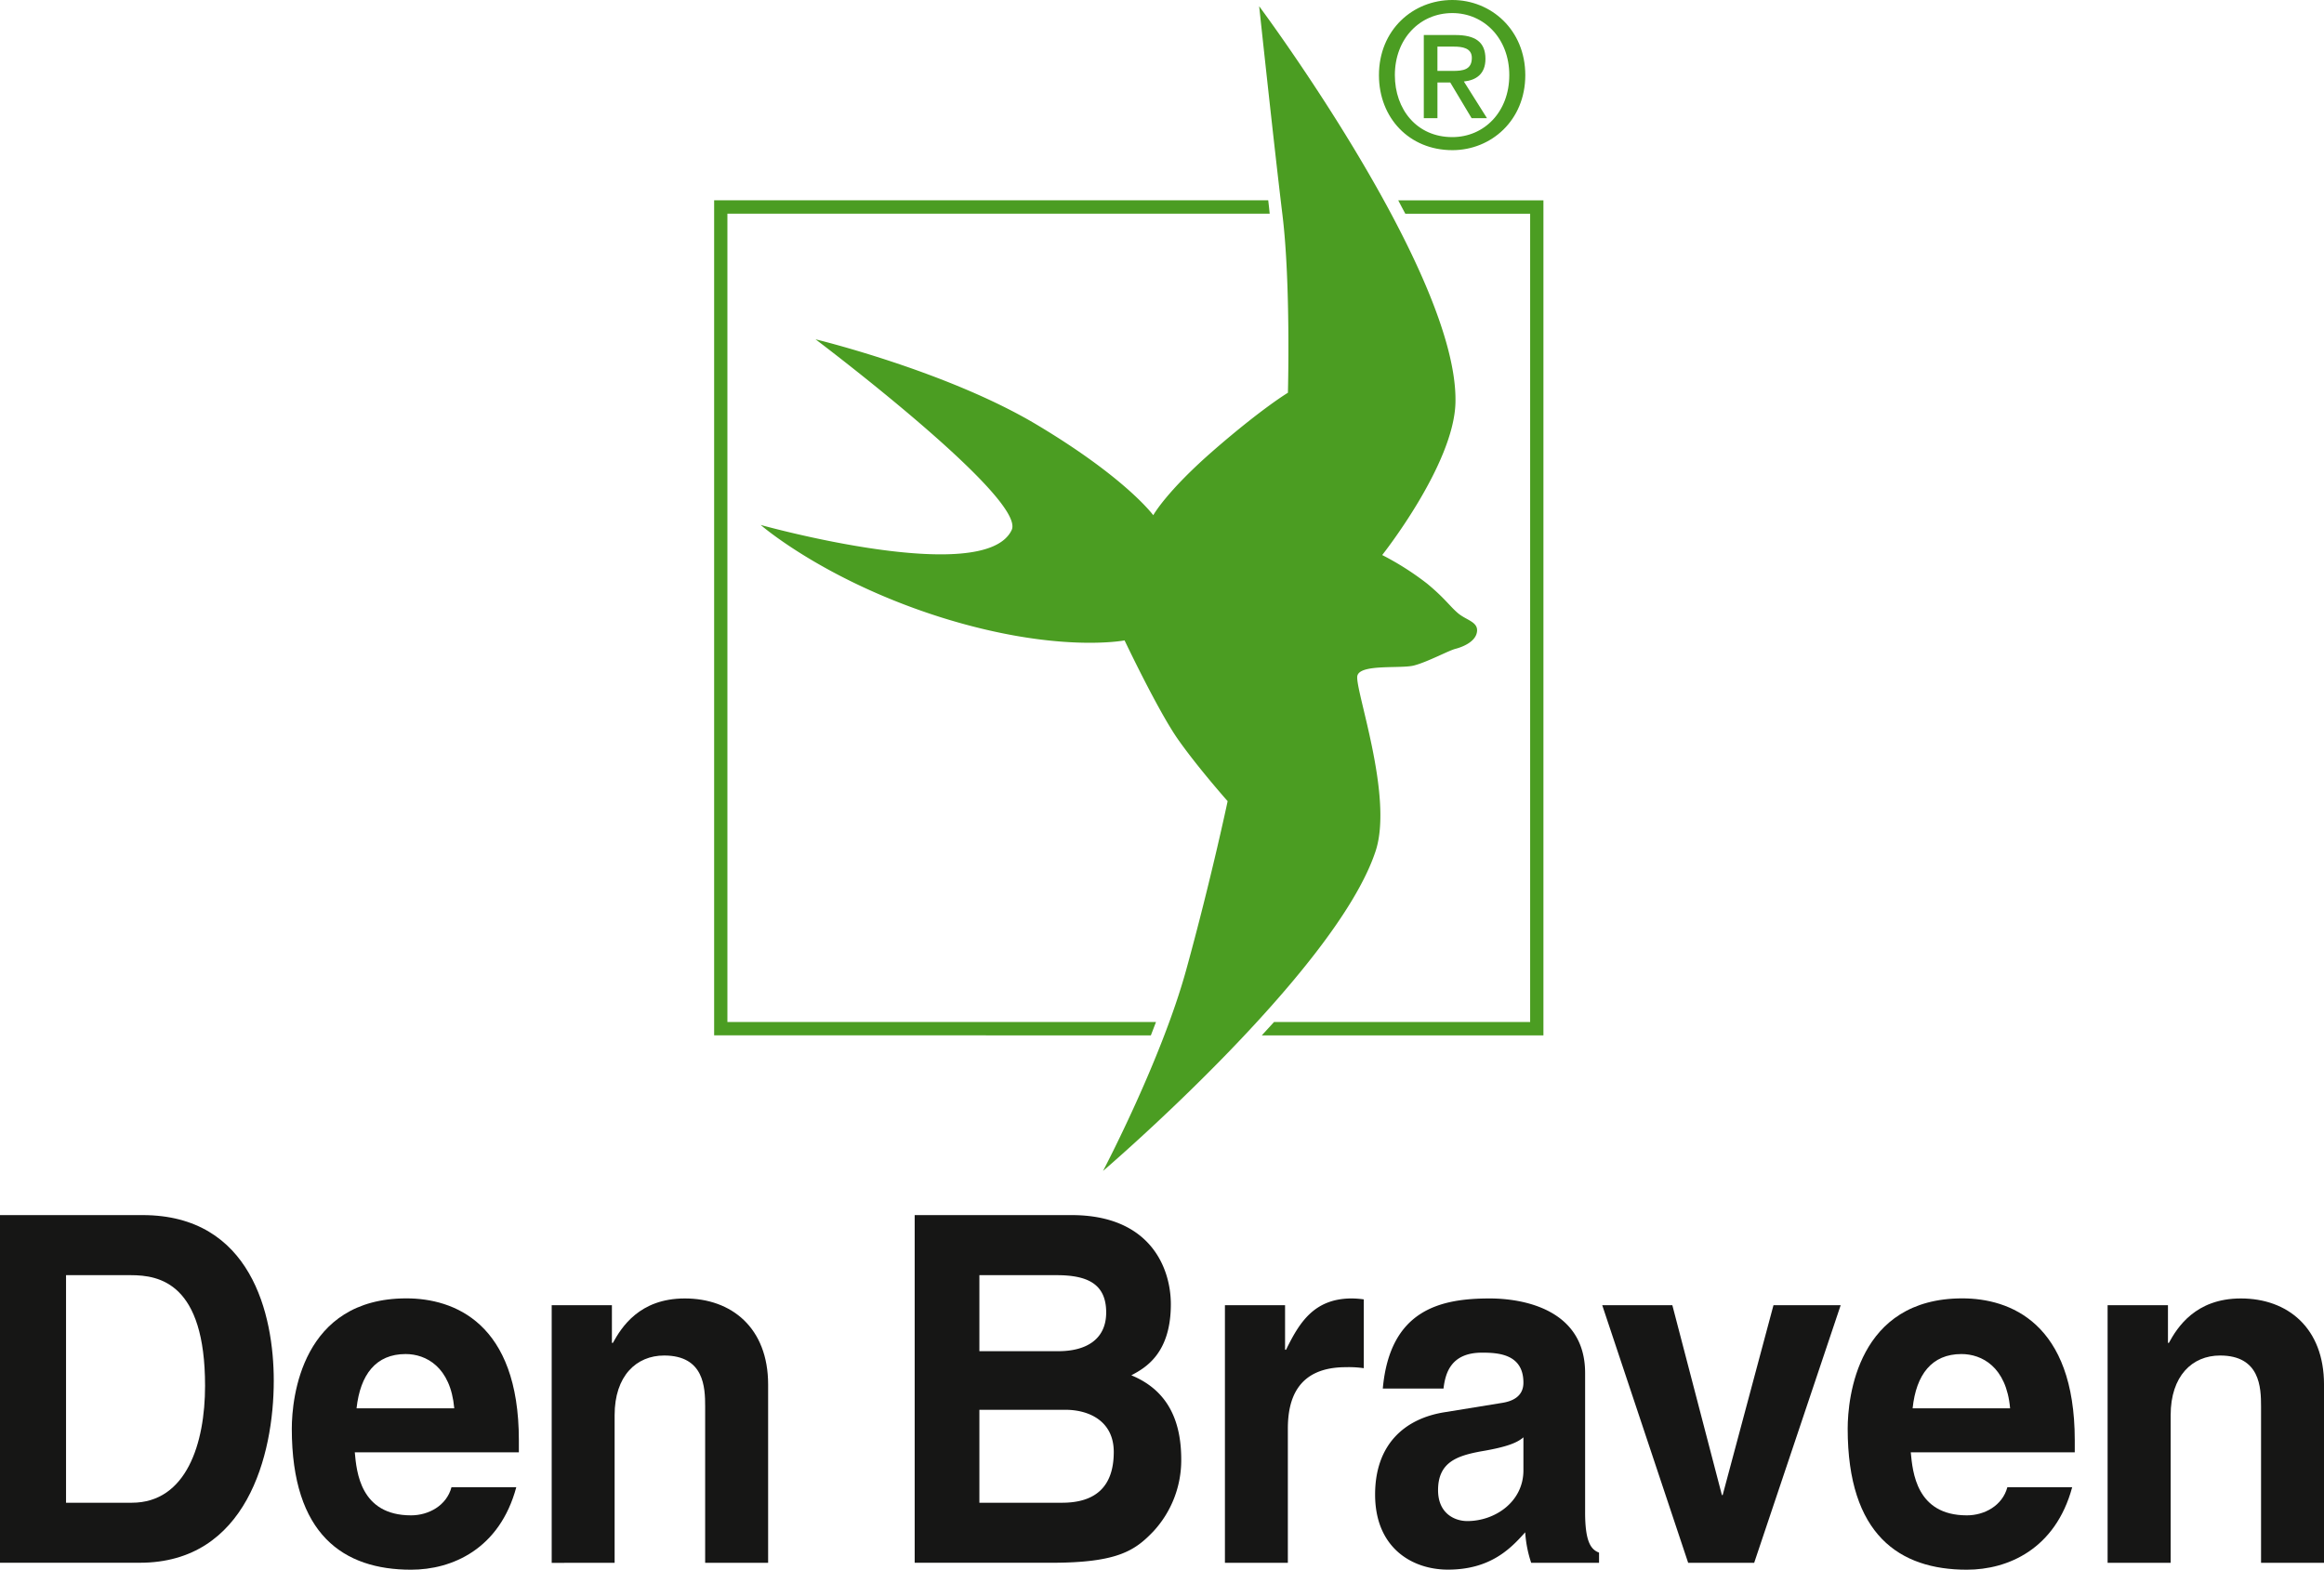
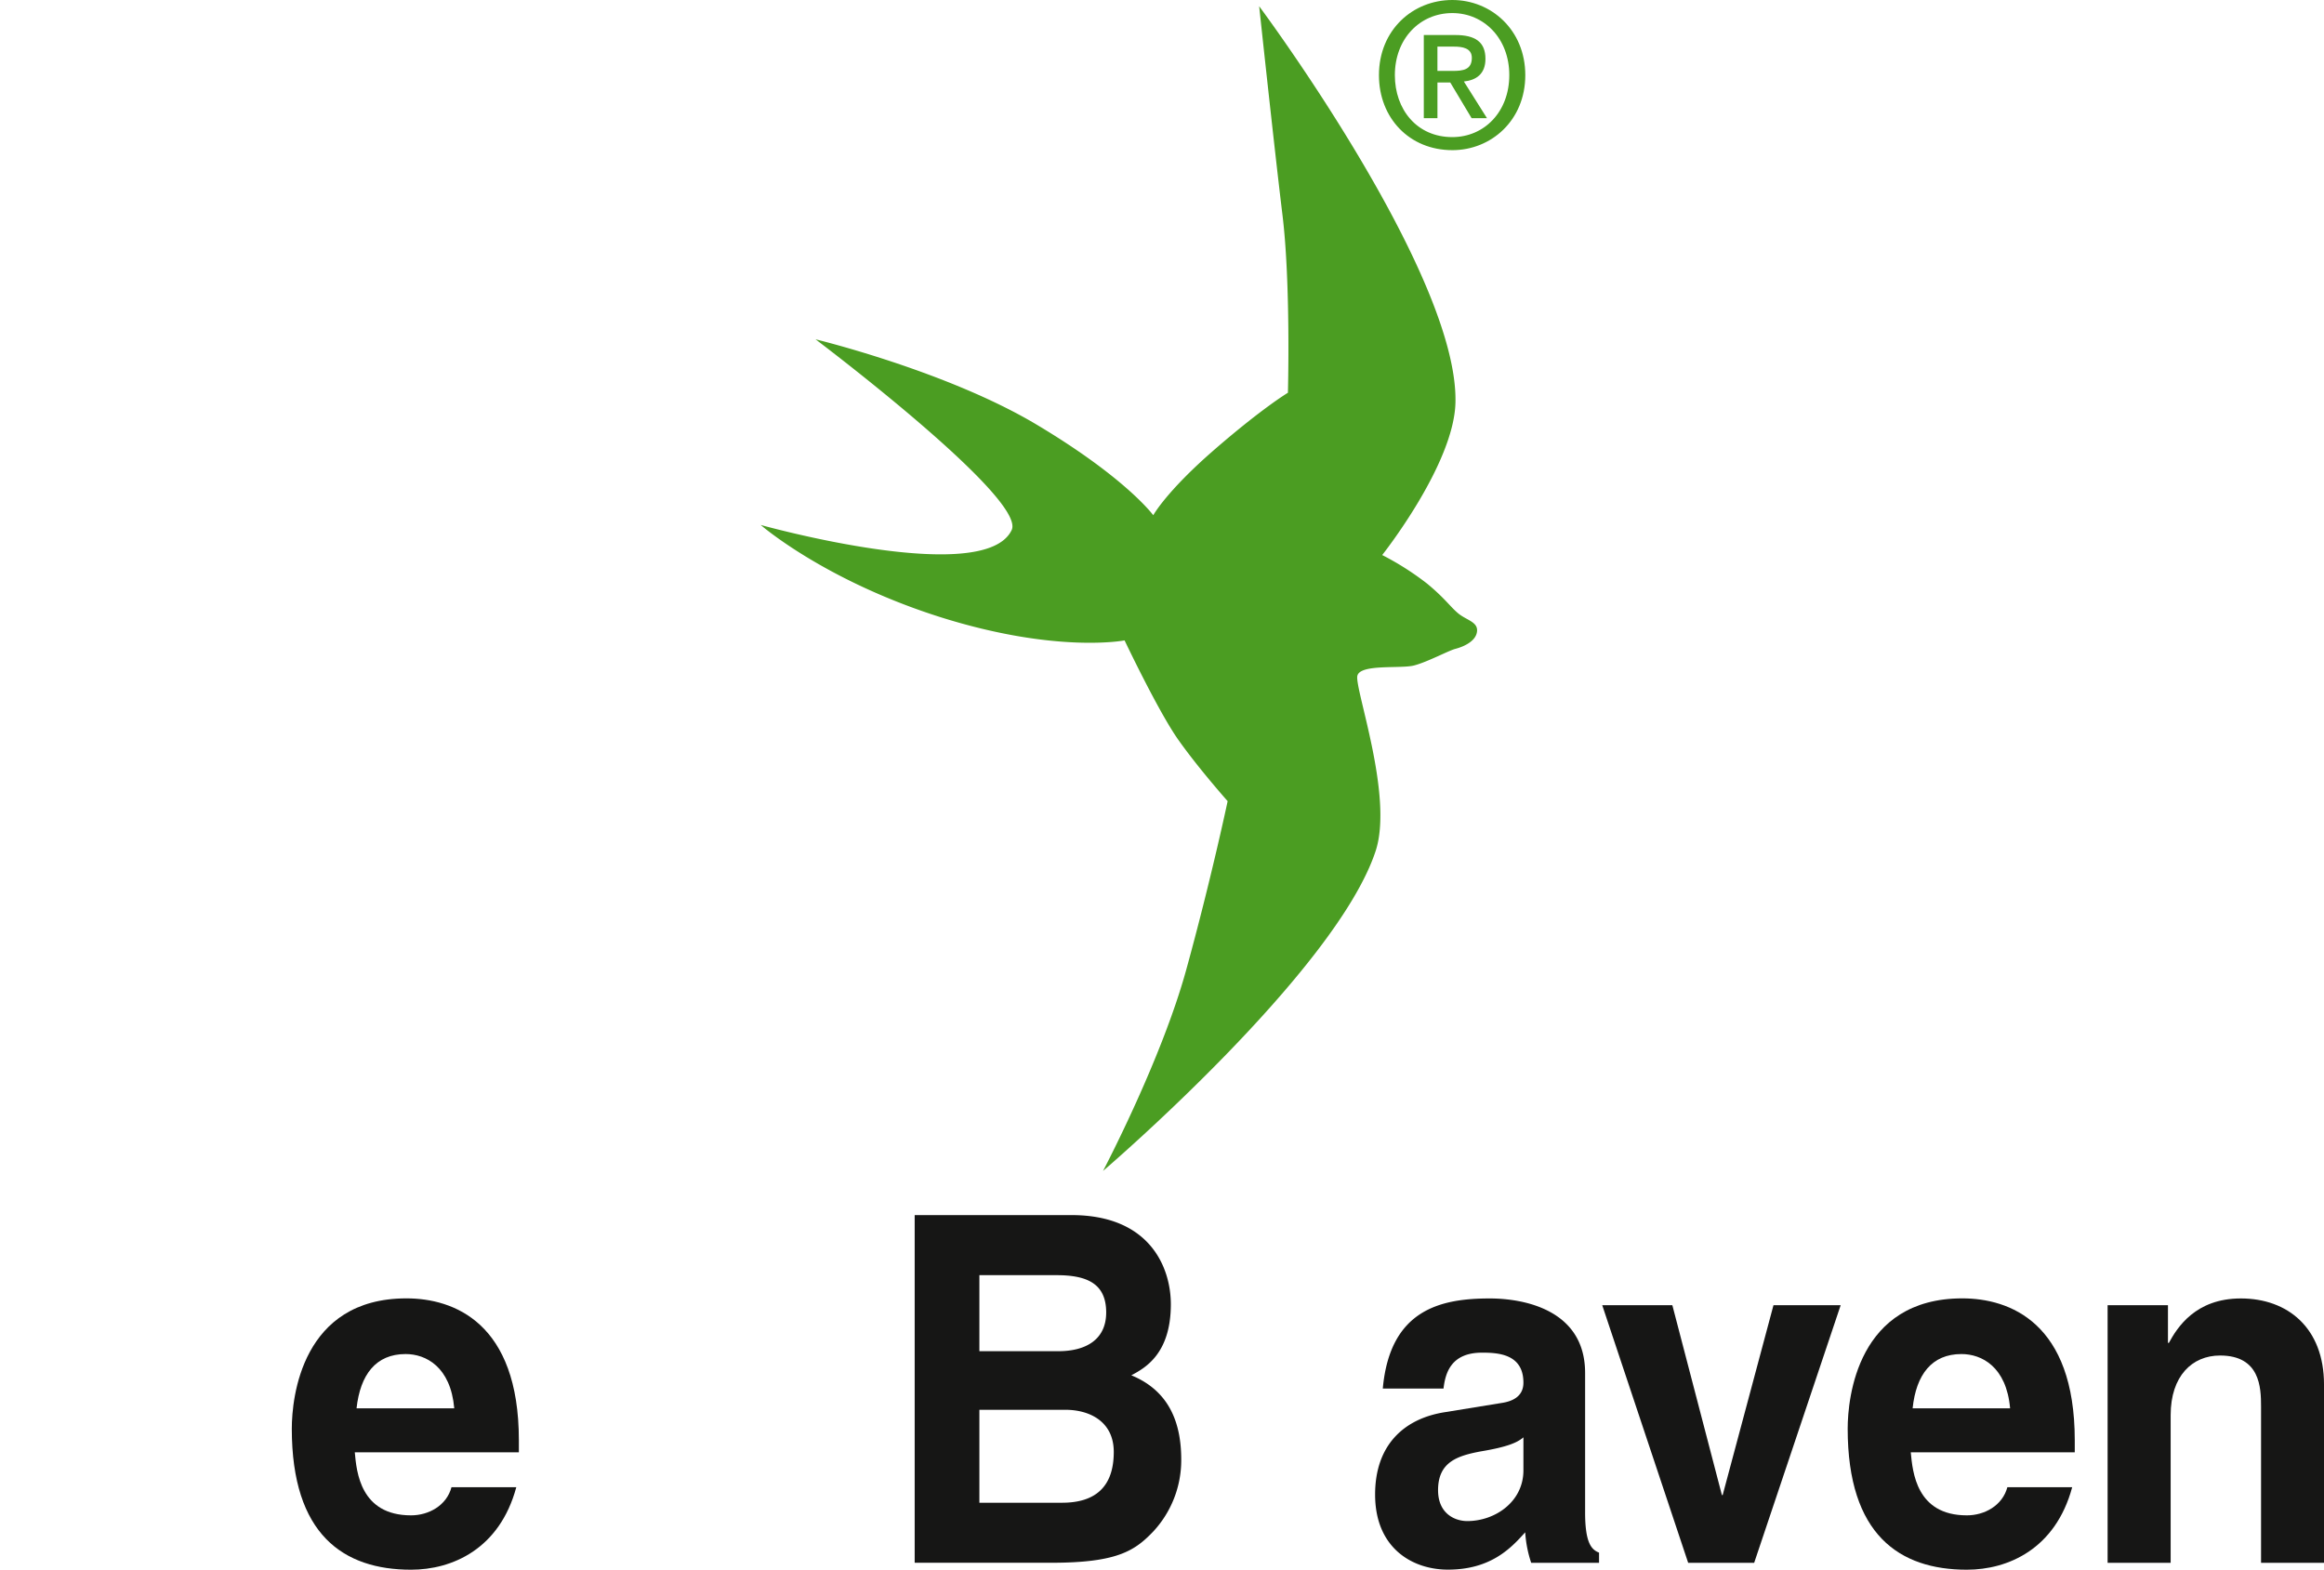
<svg xmlns="http://www.w3.org/2000/svg" id="Calque_1" data-name="Calque 1" viewBox="0 0 634.021 428.264">
  <defs>
    <style>
      .cls-1 {
        fill: #161615;
      }

      .cls-2 {
        fill: #4b9d22;
      }
    </style>
  </defs>
  <title>fb691155-f6eb-4f72-9118-9e8d1aecb2d1</title>
  <g>
-     <path class="cls-1" d="M18.017,409.994H35.949c14.937,0,19.995-16.244,19.995-31.878,0-28-12.389-30.209-20.252-30.209H18.017v62.087ZM0,331.515H38.887c29.663,0,35.8,27.194,35.8,45.189,0,20.337-7.474,49.661-36.519,49.661H0v-94.85Z" />
    <path class="cls-1" d="M123.928,384.235c-1-11.349-7.743-14.809-13.266-14.809-8.112,0-12.378,5.589-13.39,14.809h26.656Zm16.924,21.519c-4.546,16.919-17.552,22.511-28.708,22.511-18.407,0-32.536-9.536-32.536-38.481,0-8.46,2.711-35.548,31.261-35.548,12.884,0,30.685,6.6,30.685,38.713v3.291H96.792c0.481,5.295,1.493,17.194,15.353,17.194,4.764,0,9.689-2.638,11.028-7.68h17.679Z" />
-     <path class="cls-1" d="M209.554,426.386H192.377V383.708c0-5.147-.26-13.881-11.187-13.881-7.605,0-13.513,5.57-13.513,16.265v40.3H150.51V356.092h16.429v10.295H167.2c2.325-4.2,7.2-12.13,19.631-12.13,12.763,0,22.726,8.016,22.726,23.5v48.629Z" />
    <path class="cls-1" d="M267.19,409.994h22.552c8.967,0,14.109-4.219,14.109-13.86,0-8.333-6.613-11.5-13.222-11.5H267.19v25.358Zm0-41.349h21.572c7.289,0,13.022-3.017,13.022-10.57,0-7.806-5.137-10.168-13.512-10.168H267.19v20.738Zm-17.652-37.13h42.784c21.586,0,27.1,14.535,27.1,24.324,0,13.587-7.1,17.426-10.781,19.388,10.781,4.41,13.618,13.629,13.618,23a28.591,28.591,0,0,1-7.6,19.578c-5.048,5.274-9.81,8.564-27.849,8.564H249.538v-94.85Z" />
-     <path class="cls-1" d="M334.178,356.092h16.407v12.172h0.26c3.533-7.172,7.489-14.008,17.942-14.008a24.808,24.808,0,0,1,3.275.253v18.776a28.5,28.5,0,0,0-4.895-.274c-13.37,0-15.822,8.987-15.822,16.772v36.6H334.178V356.092Z" />
    <path class="cls-1" d="M415.612,392.147c-1.694,1.476-4.537,2.658-11.641,3.839-6.365,1.2-11.645,2.89-11.645,10.57,0,6.5,4.678,8.438,7.97,8.438,7.595,0,15.317-5.274,15.317-13.839v-9.008Zm16.829,20.506c0,8.312,1.73,10.148,3.8,10.949v2.785H417.731a32.784,32.784,0,0,1-1.634-8.333c-3.888,4.367-9.426,10.19-21.071,10.19-9.831,0-19.878-5.971-19.878-20.485,0-13.712,8.1-20.759,19.013-22.468l15.448-2.51c2.732-.4,6-1.6,6-5.549,0-7.805-6.846-8.185-11.288-8.185-8.555,0-10.021,5.675-10.511,9.788H377.247c1.952-21.56,15.791-24.577,29.172-24.577,9.193,0,26.023,3.017,26.023,20.337v38.058Z" />
    <polygon class="cls-1" points="478.564 426.386 460.558 426.386 437.109 356.092 456.238 356.092 469.761 407.906 469.967 407.906 483.833 356.092 502.165 356.092 478.564 426.386" />
    <path class="cls-1" d="M548.384,384.235c-0.992-11.349-7.733-14.809-13.276-14.809-8.08,0-12.357,5.589-13.317,14.809h26.593Zm16.94,21.519c-4.562,16.919-17.568,22.511-28.733,22.511-18.4,0-32.516-9.536-32.516-38.481,0-8.46,2.69-35.548,31.27-35.548,12.9,0,30.681,6.6,30.681,38.713v3.291H521.286c0.505,5.295,1.466,17.194,15.305,17.194,4.794,0,9.7-2.638,11.049-7.68h17.684Z" />
    <path class="cls-1" d="M634.021,426.386H616.848V383.708c0-5.147-.264-13.881-11.181-13.881-7.6,0-13.481,5.57-13.481,16.265v40.3h-17.2V356.092h16.466v10.295h0.242c2.3-4.2,7.247-12.13,19.642-12.13,12.763,0,22.69,8.016,22.69,23.5v48.629Z" />
-     <path class="cls-2" d="M315.376,278.835H198.447V58.291H346.388c-0.122-1.14-.227-2.364-0.4-3.65H194.828V282.465h1.783l117.361,0.02c0.464-1.2.939-2.447,1.4-3.65" />
-     <path class="cls-2" d="M383.391,58.311h34.056V278.835H347.574c-1.113,1.224-2.214,2.447-3.339,3.65H421.07V54.662H381.461c0.655,1.224,1.261,2.447,1.93,3.65" />
    <path class="cls-2" d="M343.523,1.709s54.461,73.058,53.544,108.205c-0.454,16.9-19.984,41.518-19.984,41.518a77.349,77.349,0,0,1,12.236,7.784c4.983,4.114,6.365,6.393,8.622,8.228,2.268,1.814,5.443,2.279,4.99,5-0.422,2.742-4.071,4.114-5.864,4.579-1.836.463-7.748,3.649-11.366,4.556s-14.514-.463-15.379,2.743c-0.928,3.207,9.947,32.891,4.947,47.931-10.933,33-74.345,87.215-74.345,87.215S316.8,289.32,323.593,264.68c6.8-24.662,11.324-46.1,11.324-46.1s-8.134-9.155-13.582-16.919c-5.432-7.763-14.535-26.94-14.535-26.94s-18.57,3.65-50.337-6.371c-31.693-10.063-48.939-25.126-48.939-25.126S268.6,160.315,276,144.6c4.06-8.67-53.512-52.025-53.512-52.025s35.806,8.65,60.315,23.27c24.457,14.6,31.825,24.726,31.825,24.726s3.529-6.478,16.678-17.89c13.132-11.392,20.057-15.527,20.057-15.527s0.8-29.683-1.471-48.375c-2.279-18.713-6.372-57.067-6.372-57.067" />
    <path class="cls-2" d="M396.213,3.566c-8.835,0-15.675,6.982-15.675,16.94,0,9.3,5.955,16.9,15.675,16.9,8.687,0,15.542-6.877,15.542-16.9,0.022-9.958-6.855-16.94-15.542-16.94m0,37.4c-11.731,0-20.016-8.8-20.016-20.465C376.2,8.185,385.432,0,396.213,0c10.626,0,19.909,8.185,19.909,20.506S406.84,40.97,396.213,40.97m0.11-21.624c2.753,0,5.216-.274,5.216-3.566,0-2.72-2.678-3.059-4.872-3.059h-4.515v6.624h4.171Zm-4.171,12.89h-3.719V9.556h8.581c5.464,0,8.238,1.9,8.238,6.5,0,4.135-2.526,5.823-5.885,6.182l6.3,10h-4.193l-5.818-9.725h-3.5v9.725Z" />
  </g>
</svg>